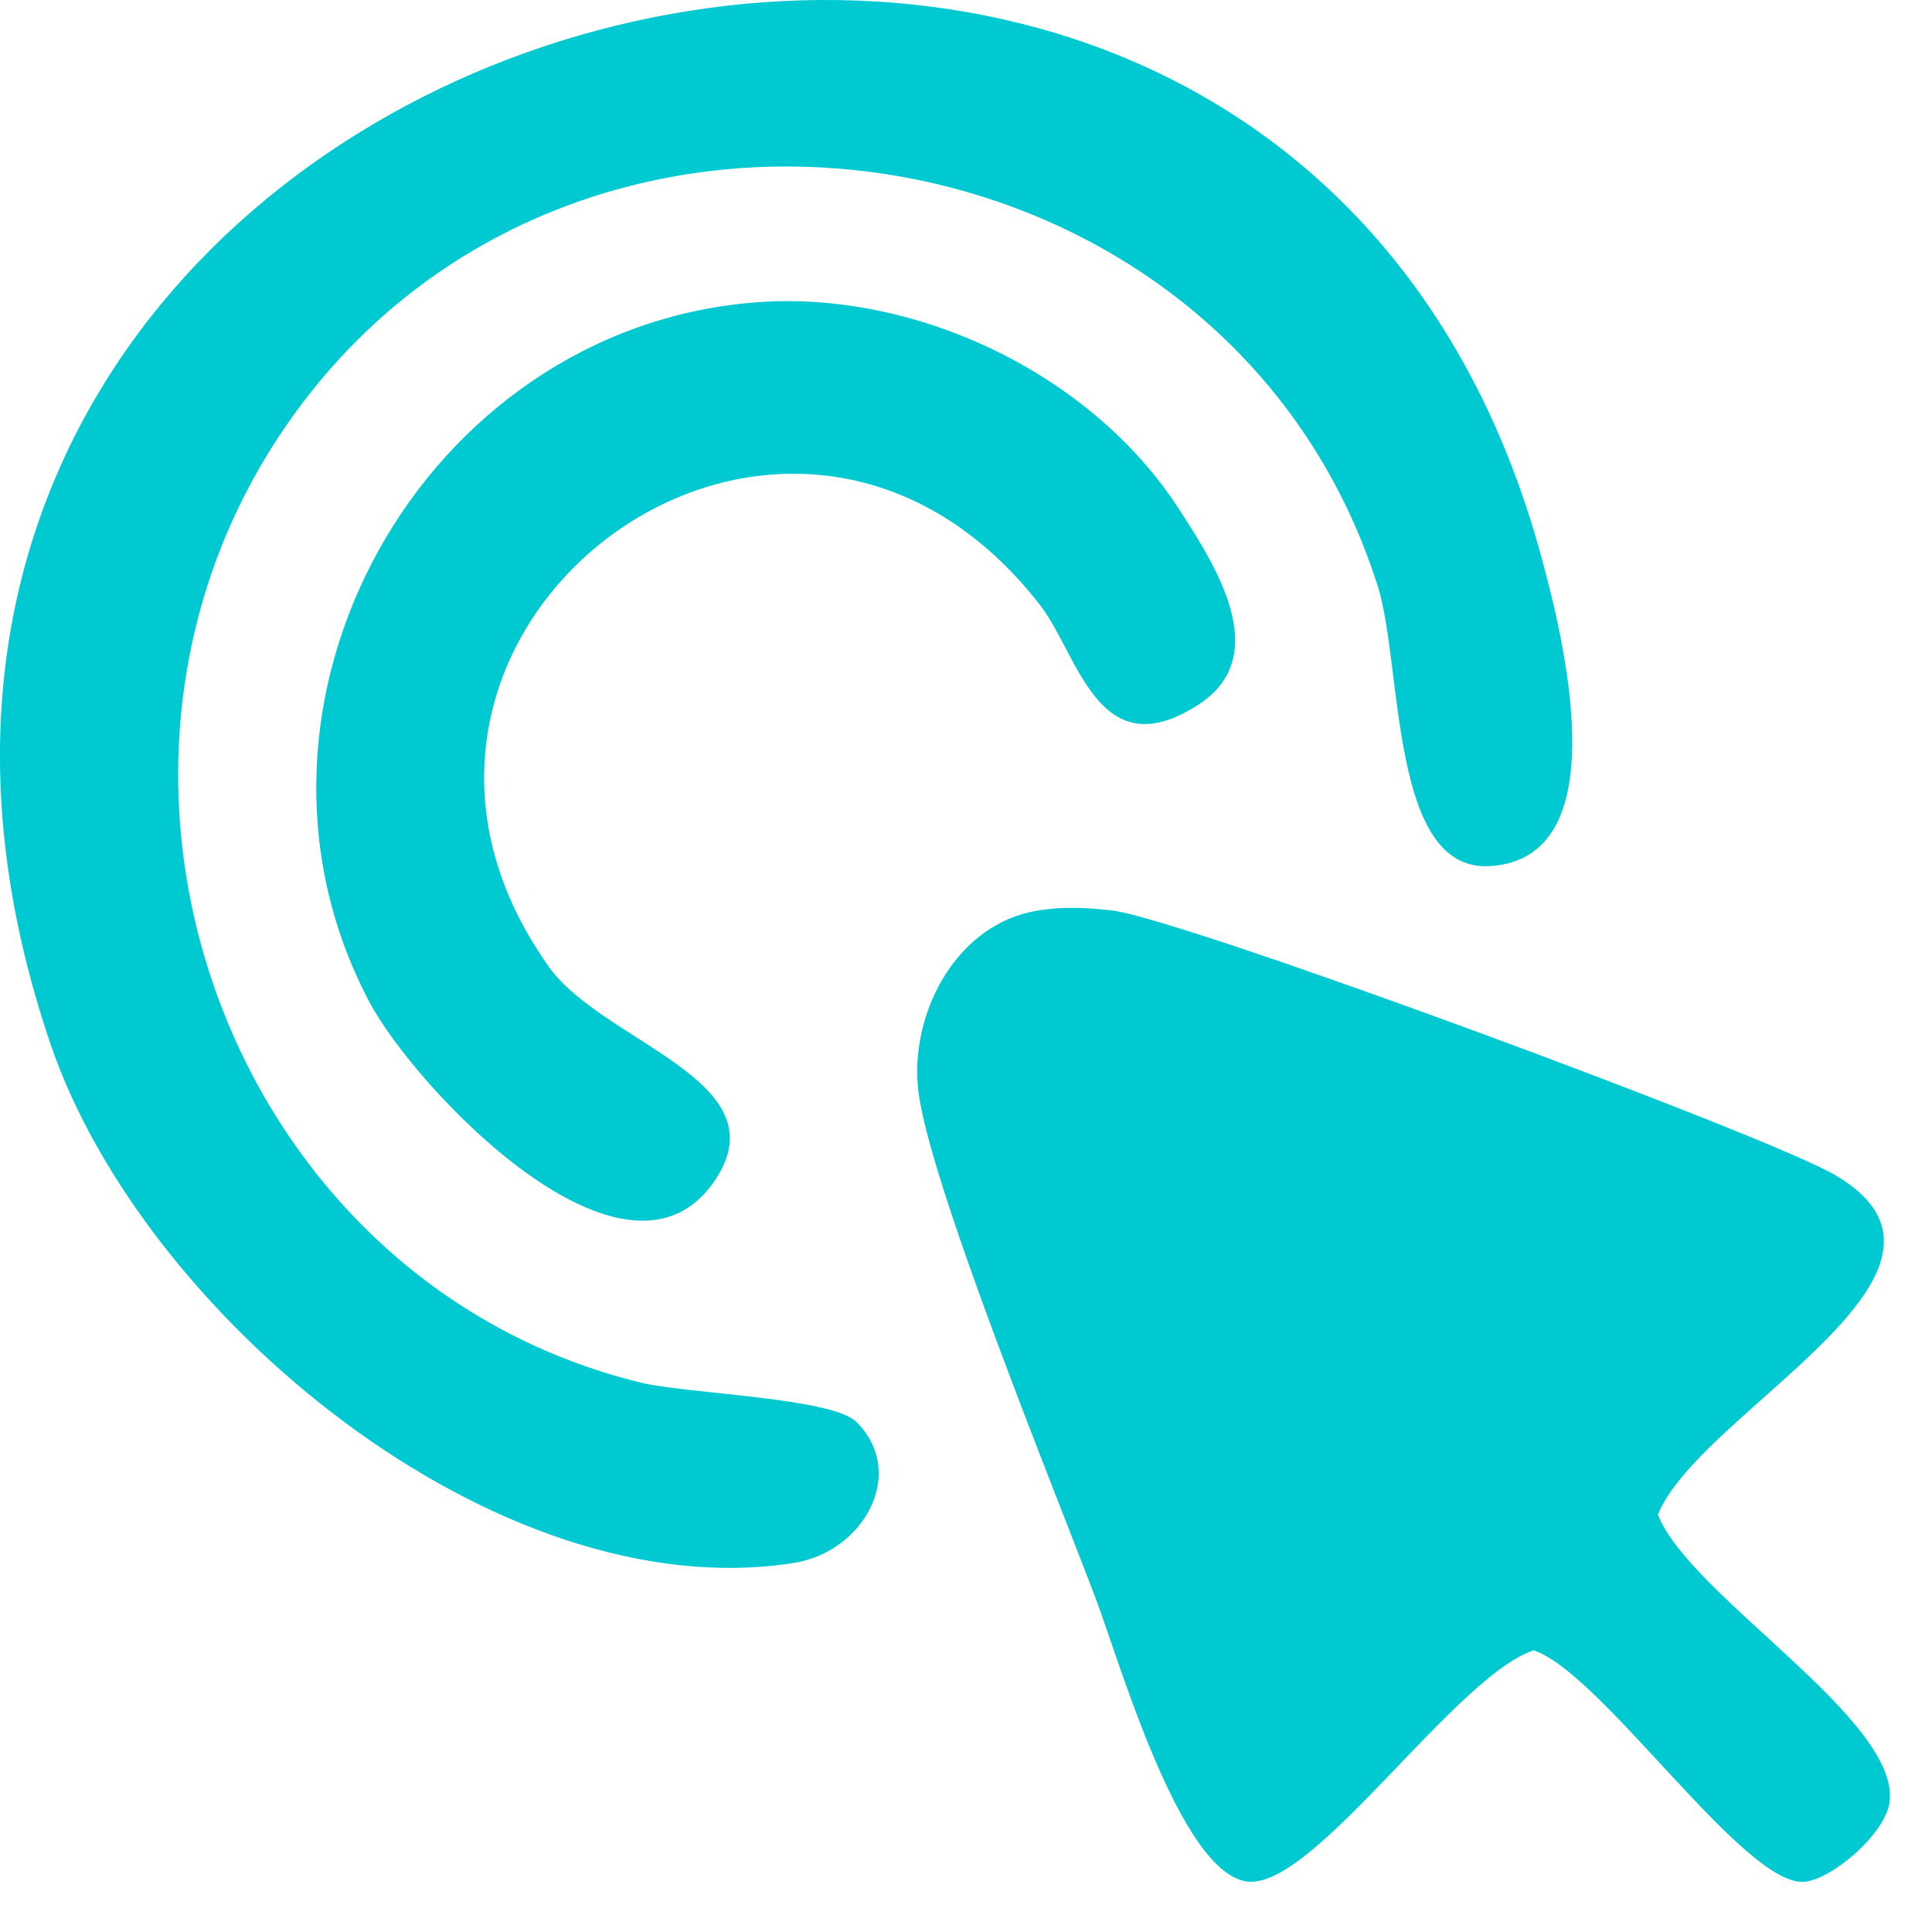
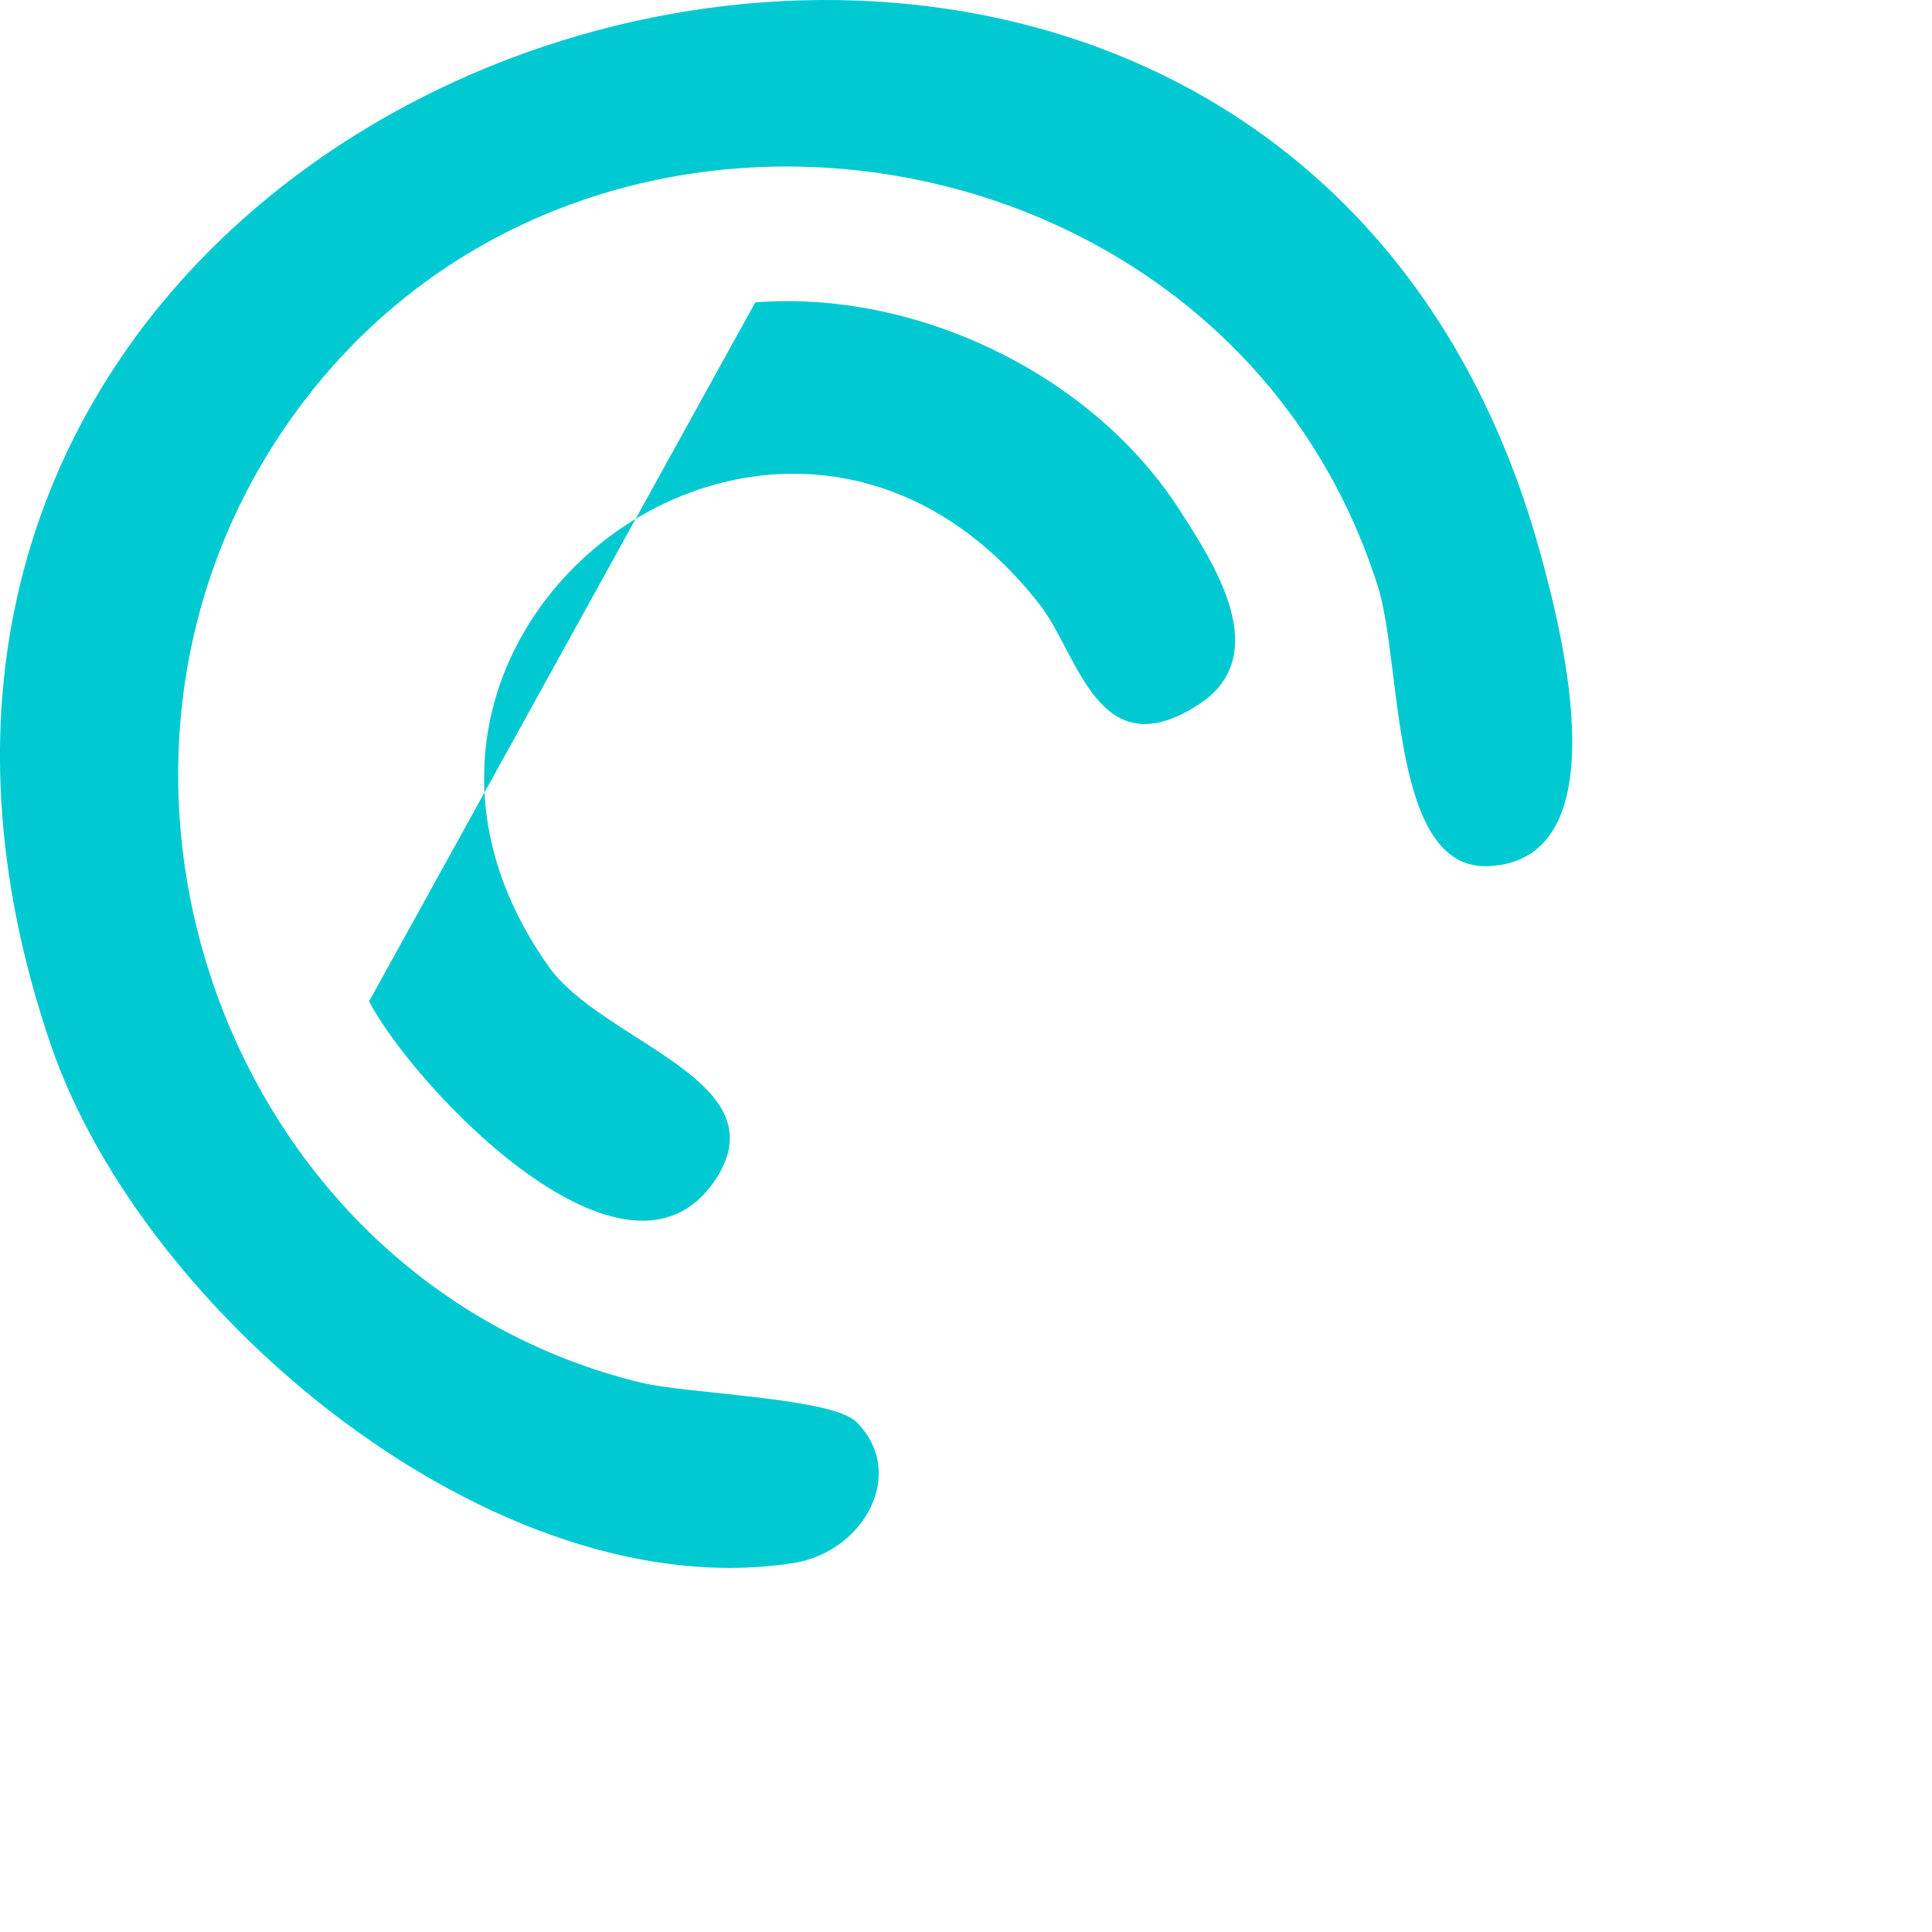
<svg xmlns="http://www.w3.org/2000/svg" width="35" height="35" viewBox="0 0 35 35" fill="none">
-   <path d="M18.642 16.528C19.135 16.415 19.642 16.436 20.14 16.493C21.404 16.639 31.971 20.547 33.234 21.281C36.232 23.025 30.789 25.56 30.035 27.439C30.602 28.908 34.443 31.161 34.23 32.655C34.15 33.213 33.235 34.011 32.715 34.088C31.643 34.244 29.036 30.314 27.784 29.897C26.354 30.371 23.787 34.249 22.59 34.085C21.373 33.919 20.285 30.104 19.835 28.918C19.108 26.999 16.814 21.379 16.634 19.737C16.486 18.392 17.279 16.841 18.642 16.528Z" fill="#00C9D2" />
  <path d="M15.512 25.758C16.44 26.673 15.661 28.112 14.377 28.315C8.986 29.162 2.588 23.818 0.918 18.921C-5.42 0.333 22.953 -8.024 27.909 10.038C28.322 11.544 29.335 15.563 26.98 15.691C25.175 15.79 25.411 12.045 24.961 10.623C22.258 2.083 10.462 0.258 5.267 7.592C0.762 13.95 4.09 23.223 11.62 25.05C12.441 25.249 15.065 25.318 15.512 25.758Z" fill="#00C9D2" />
-   <path d="M13.682 5.478C16.588 5.249 19.777 6.772 21.36 9.225C21.998 10.213 23.083 11.869 21.72 12.759C19.893 13.951 19.54 11.858 18.841 10.96C14.184 4.972 5.652 11.468 9.941 17.512C10.916 18.887 14.149 19.57 12.964 21.365C11.37 23.78 7.518 19.721 6.686 18.141C3.849 12.752 7.659 5.951 13.682 5.478Z" fill="#00C9D2" />
+   <path d="M13.682 5.478C16.588 5.249 19.777 6.772 21.36 9.225C21.998 10.213 23.083 11.869 21.72 12.759C19.893 13.951 19.54 11.858 18.841 10.96C14.184 4.972 5.652 11.468 9.941 17.512C10.916 18.887 14.149 19.57 12.964 21.365C11.37 23.78 7.518 19.721 6.686 18.141Z" fill="#00C9D2" />
</svg>